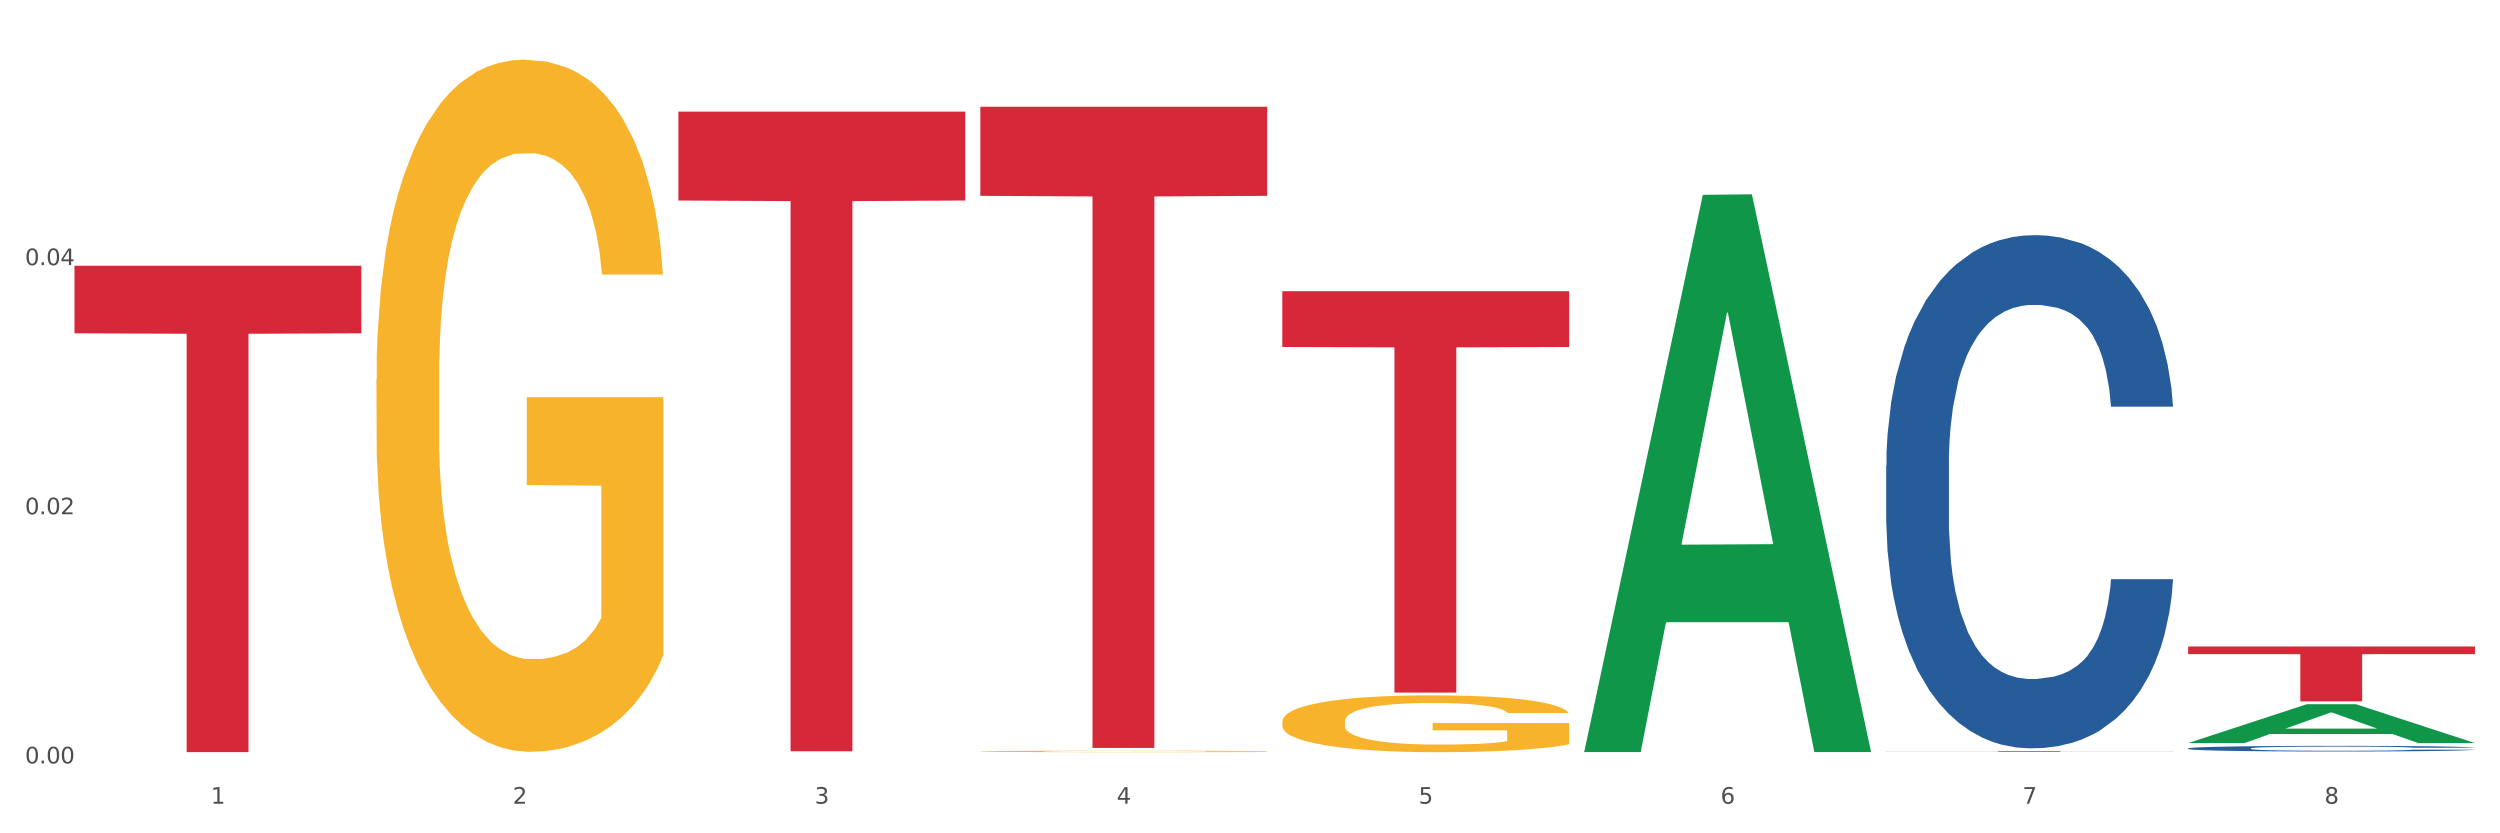
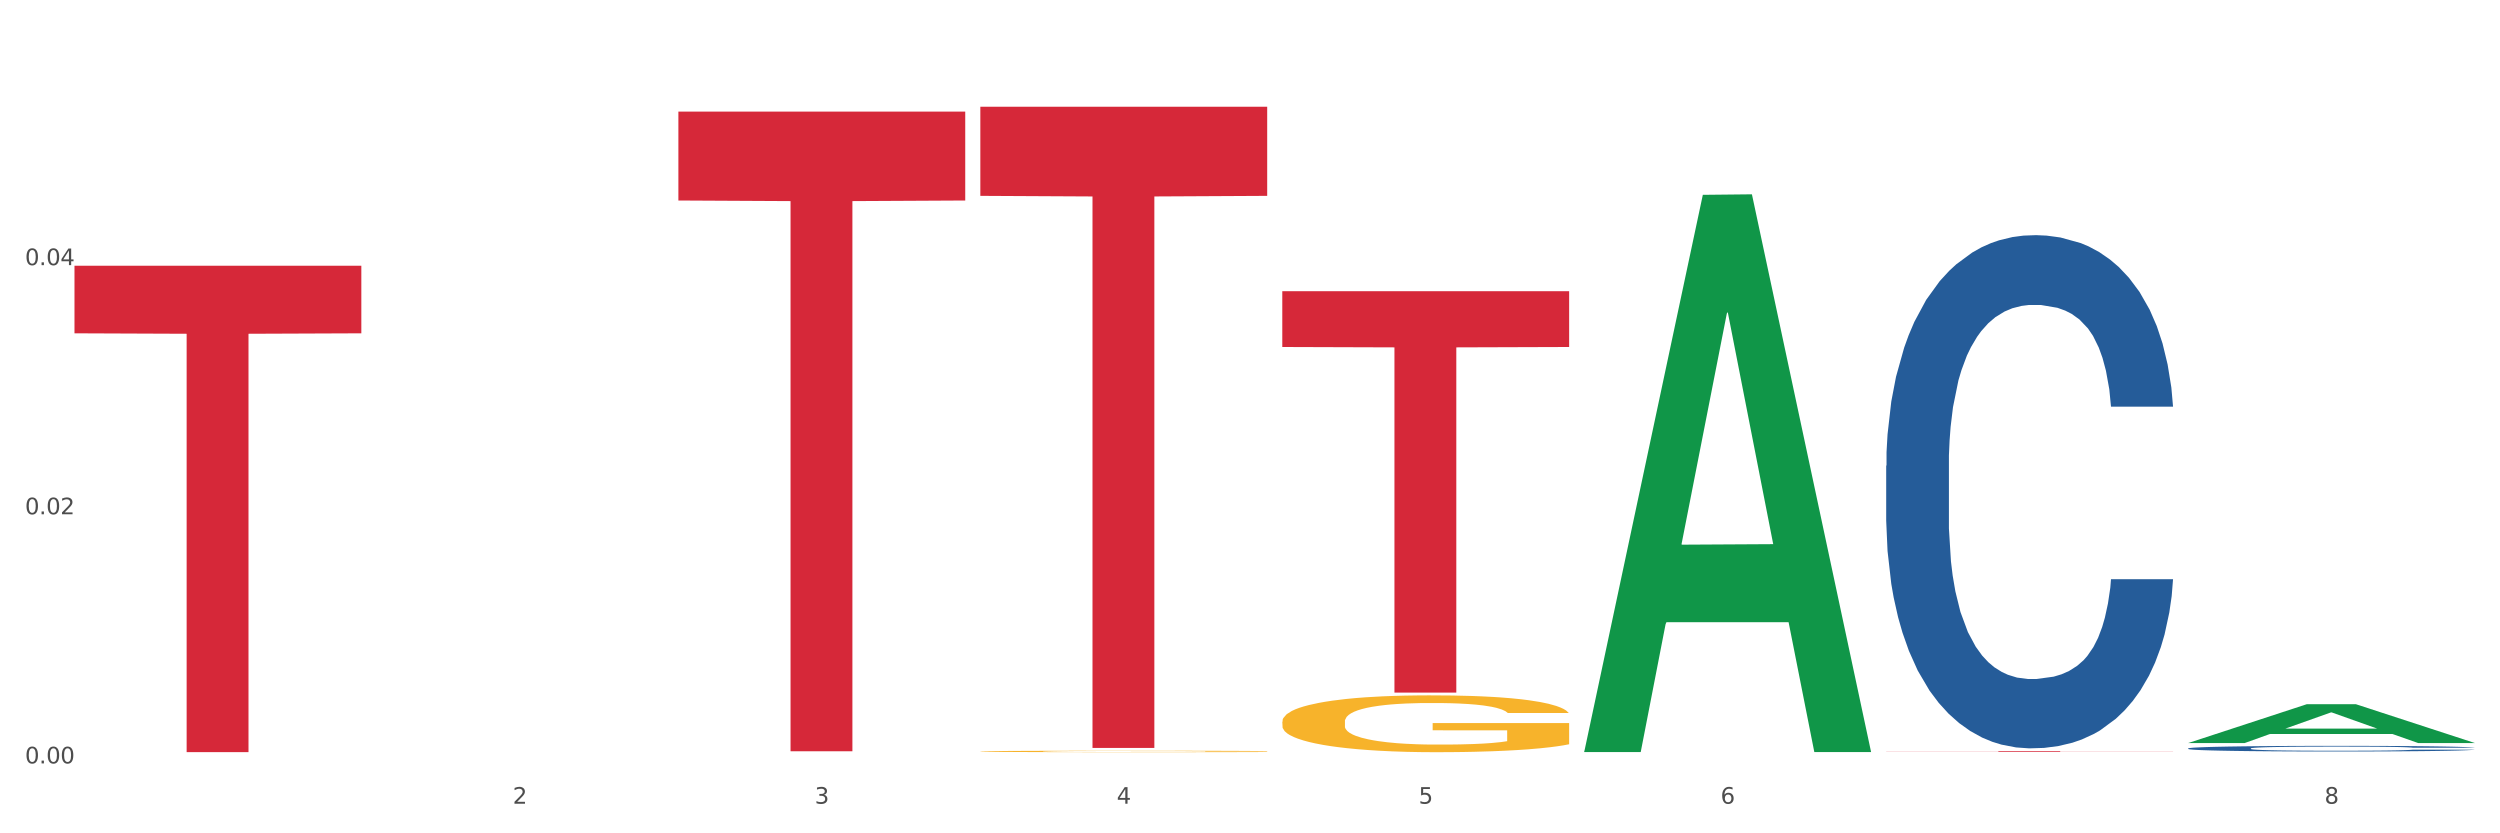
<svg xmlns="http://www.w3.org/2000/svg" xmlns:xlink="http://www.w3.org/1999/xlink" width="1080pt" height="360pt" viewBox="0 0 1080 360" version="1.1">
  <rect x="0" y="0" width="1080" height="360" fill="#333333" stroke="none" />
  <defs>
    <style type="text/css">*{stroke-linejoin: round; stroke-linecap: butt}</style>
  </defs>
  <g id="figure_1">
    <g id="patch_1">
      <path d="M 0 360  L 1080 360  L 1080 0  L 0 0  z " style="fill: #ffffff; stroke: #ffffff; stroke-linejoin: miter" />
    </g>
    <g id="axes_1">
      <g id="matplotlib.axis_1">
        <g id="xtick_1">
          <g id="text_1">
            <g style="fill: #4d4d4d" transform="translate(91.082 347.204) scale(0.096 -0.096)">
              <defs>
-                 <path id="DejaVuSans-31" d="M 794 531  L 1825 531  L 1825 4091  L 703 3866  L 703 4441  L 1819 4666  L 2450 4666  L 2450 531  L 3481 531  L 3481 0  L 794 0  L 794 531  z " transform="scale(0.016)" />
-               </defs>
+                 </defs>
              <use xlink:href="#DejaVuSans-31" />
            </g>
          </g>
        </g>
        <g id="xtick_2">
          <g id="text_2">
            <g style="fill: #4d4d4d" transform="translate(221.525 347.204) scale(0.096 -0.096)">
              <defs>
                <path id="DejaVuSans-32" d="M 1228 531  L 3431 531  L 3431 0  L 469 0  L 469 531  Q 828 903 1448 1529  Q 2069 2156 2228 2338  Q 2531 2678 2651 2914  Q 2772 3150 2772 3378  Q 2772 3750 2511 3984  Q 2250 4219 1831 4219  Q 1534 4219 1204 4116  Q 875 4013 500 3803  L 500 4441  Q 881 4594 1212 4672  Q 1544 4750 1819 4750  Q 2544 4750 2975 4387  Q 3406 4025 3406 3419  Q 3406 3131 3298 2873  Q 3191 2616 2906 2266  Q 2828 2175 2409 1742  Q 1991 1309 1228 531  z " transform="scale(0.016)" />
              </defs>
              <use xlink:href="#DejaVuSans-32" />
            </g>
          </g>
        </g>
        <g id="xtick_3">
          <g id="text_3">
            <g style="fill: #4d4d4d" transform="translate(351.968 347.204) scale(0.096 -0.096)">
              <defs>
                <path id="DejaVuSans-33" d="M 2597 2516  Q 3050 2419 3304 2112  Q 3559 1806 3559 1356  Q 3559 666 3084 287  Q 2609 -91 1734 -91  Q 1441 -91 1130 -33  Q 819 25 488 141  L 488 750  Q 750 597 1062 519  Q 1375 441 1716 441  Q 2309 441 2620 675  Q 2931 909 2931 1356  Q 2931 1769 2642 2001  Q 2353 2234 1838 2234  L 1294 2234  L 1294 2753  L 1863 2753  Q 2328 2753 2575 2939  Q 2822 3125 2822 3475  Q 2822 3834 2567 4026  Q 2313 4219 1838 4219  Q 1578 4219 1281 4162  Q 984 4106 628 3988  L 628 4550  Q 988 4650 1302 4700  Q 1616 4750 1894 4750  Q 2613 4750 3031 4423  Q 3450 4097 3450 3541  Q 3450 3153 3228 2886  Q 3006 2619 2597 2516  z " transform="scale(0.016)" />
              </defs>
              <use xlink:href="#DejaVuSans-33" />
            </g>
          </g>
        </g>
        <g id="xtick_4">
          <g id="text_4">
            <g style="fill: #4d4d4d" transform="translate(482.412 347.204) scale(0.096 -0.096)">
              <defs>
                <path id="DejaVuSans-34" d="M 2419 4116  L 825 1625  L 2419 1625  L 2419 4116  z M 2253 4666  L 3047 4666  L 3047 1625  L 3713 1625  L 3713 1100  L 3047 1100  L 3047 0  L 2419 0  L 2419 1100  L 313 1100  L 313 1709  L 2253 4666  z " transform="scale(0.016)" />
              </defs>
              <use xlink:href="#DejaVuSans-34" />
            </g>
          </g>
        </g>
        <g id="xtick_5">
          <g id="text_5">
            <g style="fill: #4d4d4d" transform="translate(612.855 347.204) scale(0.096 -0.096)">
              <defs>
                <path id="DejaVuSans-35" d="M 691 4666  L 3169 4666  L 3169 4134  L 1269 4134  L 1269 2991  Q 1406 3038 1543 3061  Q 1681 3084 1819 3084  Q 2600 3084 3056 2656  Q 3513 2228 3513 1497  Q 3513 744 3044 326  Q 2575 -91 1722 -91  Q 1428 -91 1123 -41  Q 819 9 494 109  L 494 744  Q 775 591 1075 516  Q 1375 441 1709 441  Q 2250 441 2565 725  Q 2881 1009 2881 1497  Q 2881 1984 2565 2268  Q 2250 2553 1709 2553  Q 1456 2553 1204 2497  Q 953 2441 691 2322  L 691 4666  z " transform="scale(0.016)" />
              </defs>
              <use xlink:href="#DejaVuSans-35" />
            </g>
          </g>
        </g>
        <g id="xtick_6">
          <g id="text_6">
            <g style="fill: #4d4d4d" transform="translate(743.299 347.204) scale(0.096 -0.096)">
              <defs>
                <path id="DejaVuSans-36" d="M 2113 2584  Q 1688 2584 1439 2293  Q 1191 2003 1191 1497  Q 1191 994 1439 701  Q 1688 409 2113 409  Q 2538 409 2786 701  Q 3034 994 3034 1497  Q 3034 2003 2786 2293  Q 2538 2584 2113 2584  z M 3366 4563  L 3366 3988  Q 3128 4100 2886 4159  Q 2644 4219 2406 4219  Q 1781 4219 1451 3797  Q 1122 3375 1075 2522  Q 1259 2794 1537 2939  Q 1816 3084 2150 3084  Q 2853 3084 3261 2657  Q 3669 2231 3669 1497  Q 3669 778 3244 343  Q 2819 -91 2113 -91  Q 1303 -91 875 529  Q 447 1150 447 2328  Q 447 3434 972 4092  Q 1497 4750 2381 4750  Q 2619 4750 2861 4703  Q 3103 4656 3366 4563  z " transform="scale(0.016)" />
              </defs>
              <use xlink:href="#DejaVuSans-36" />
            </g>
          </g>
        </g>
        <g id="xtick_7">
          <g id="text_7">
            <g style="fill: #4d4d4d" transform="translate(873.742 347.204) scale(0.096 -0.096)">
              <defs>
-                 <path id="DejaVuSans-37" d="M 525 4666  L 3525 4666  L 3525 4397  L 1831 0  L 1172 0  L 2766 4134  L 525 4134  L 525 4666  z " transform="scale(0.016)" />
-               </defs>
+                 </defs>
              <use xlink:href="#DejaVuSans-37" />
            </g>
          </g>
        </g>
        <g id="xtick_8">
          <g id="text_8">
            <g style="fill: #4d4d4d" transform="translate(1004.185 347.204) scale(0.096 -0.096)">
              <defs>
                <path id="DejaVuSans-38" d="M 2034 2216  Q 1584 2216 1326 1975  Q 1069 1734 1069 1313  Q 1069 891 1326 650  Q 1584 409 2034 409  Q 2484 409 2743 651  Q 3003 894 3003 1313  Q 3003 1734 2745 1975  Q 2488 2216 2034 2216  z M 1403 2484  Q 997 2584 770 2862  Q 544 3141 544 3541  Q 544 4100 942 4425  Q 1341 4750 2034 4750  Q 2731 4750 3128 4425  Q 3525 4100 3525 3541  Q 3525 3141 3298 2862  Q 3072 2584 2669 2484  Q 3125 2378 3379 2068  Q 3634 1759 3634 1313  Q 3634 634 3220 271  Q 2806 -91 2034 -91  Q 1263 -91 848 271  Q 434 634 434 1313  Q 434 1759 690 2068  Q 947 2378 1403 2484  z M 1172 3481  Q 1172 3119 1398 2916  Q 1625 2713 2034 2713  Q 2441 2713 2670 2916  Q 2900 3119 2900 3481  Q 2900 3844 2670 4047  Q 2441 4250 2034 4250  Q 1625 4250 1398 4047  Q 1172 3844 1172 3481  z " transform="scale(0.016)" />
              </defs>
              <use xlink:href="#DejaVuSans-38" />
            </g>
          </g>
        </g>
        <g id="xtick_9" />
        <g id="xtick_10" />
        <g id="xtick_11" />
        <g id="xtick_12" />
        <g id="xtick_13" />
        <g id="xtick_14" />
        <g id="xtick_15" />
      </g>
      <g id="matplotlib.axis_2">
        <g id="ytick_1">
          <g id="text_9">
            <g style="fill: #4d4d4d" transform="translate(10.8 329.798) scale(0.096 -0.096)">
              <defs>
                <path id="DejaVuSans-30" d="M 2034 4250  Q 1547 4250 1301 3770  Q 1056 3291 1056 2328  Q 1056 1369 1301 889  Q 1547 409 2034 409  Q 2525 409 2770 889  Q 3016 1369 3016 2328  Q 3016 3291 2770 3770  Q 2525 4250 2034 4250  z M 2034 4750  Q 2819 4750 3233 4129  Q 3647 3509 3647 2328  Q 3647 1150 3233 529  Q 2819 -91 2034 -91  Q 1250 -91 836 529  Q 422 1150 422 2328  Q 422 3509 836 4129  Q 1250 4750 2034 4750  z " transform="scale(0.016)" />
                <path id="DejaVuSans-2e" d="M 684 794  L 1344 794  L 1344 0  L 684 0  L 684 794  z " transform="scale(0.016)" />
              </defs>
              <use xlink:href="#DejaVuSans-30" />
              <use xlink:href="#DejaVuSans-2e" transform="translate(63.623 0)" />
              <use xlink:href="#DejaVuSans-30" transform="translate(95.41 0)" />
              <use xlink:href="#DejaVuSans-30" transform="translate(159.033 0)" />
            </g>
          </g>
        </g>
        <g id="ytick_2">
          <g id="text_10">
            <g style="fill: #4d4d4d" transform="translate(10.8 222.173) scale(0.096 -0.096)">
              <use xlink:href="#DejaVuSans-30" />
              <use xlink:href="#DejaVuSans-2e" transform="translate(63.623 0)" />
              <use xlink:href="#DejaVuSans-30" transform="translate(95.41 0)" />
              <use xlink:href="#DejaVuSans-32" transform="translate(159.033 0)" />
            </g>
          </g>
        </g>
        <g id="ytick_3">
          <g id="text_11">
            <g style="fill: #4d4d4d" transform="translate(10.8 114.548) scale(0.096 -0.096)">
              <use xlink:href="#DejaVuSans-30" />
              <use xlink:href="#DejaVuSans-2e" transform="translate(63.623 0)" />
              <use xlink:href="#DejaVuSans-30" transform="translate(95.41 0)" />
              <use xlink:href="#DejaVuSans-34" transform="translate(159.033 0)" />
            </g>
          </g>
        </g>
        <g id="ytick_4" />
        <g id="ytick_5" />
        <g id="ytick_6" />
      </g>
      <g id="PolyCollection_1">
        <path d="M 684.392 324.439  L 684.52 324.213  L 735.621 84.167  L 756.828 83.941  L 808.313 324.891  L 783.784 324.891  L 772.67 268.783  L 719.908 268.783  L 719.524 269.688  L 708.793 324.891  L 684.392 324.891  L 684.392 324.439  L 726.551 235.298  L 766.027 235.072  L 746.48 135.298  L 746.225 134.846  L 745.969 135.524  L 726.423 235.072  L 726.551 235.298  L 684.392 324.439  z " clip-path="url(#p733a60b556)" style="fill: #109648" />
        <path d="M 553.949 311.741  L 554.095 311.719  L 554.095 310.911  L 554.388 310.216  L 555.851 308.534  L 558.045 307.144  L 559.655 306.404  L 561.264 305.798  L 563.166 305.193  L 565.507 304.565  L 569.75 303.646  L 572.383 303.175  L 575.602 302.681  L 581.454 301.964  L 585.697 301.56  L 590.086 301.224  L 597.255 300.82  L 601.937 300.641  L 606.911 300.506  L 612.91 300.416  L 617.445 300.394  L 627.394 300.461  L 635.88 300.663  L 639.977 300.82  L 645.244 301.089  L 648.023 301.269  L 652.559 301.627  L 657.241 302.098  L 660.459 302.502  L 665.287 303.264  L 668.945 304.027  L 672.31 304.969  L 674.066 305.619  L 675.383 306.224  L 676.553 306.92  L 677.724 308.019  L 651.388 308.019  L 650.364 307.234  L 648.755 306.494  L 646.414 305.776  L 644.366 305.327  L 640.854 304.767  L 637.636 304.408  L 634.271 304.139  L 630.174 303.915  L 626.955 303.803  L 622.42 303.713  L 613.495 303.735  L 607.497 303.915  L 603.4 304.139  L 600.767 304.341  L 598.426 304.565  L 595.792 304.879  L 592.72 305.35  L 590.525 305.776  L 588.331 306.314  L 586.575 306.852  L 584.965 307.48  L 583.649 308.153  L 582.625 308.848  L 581.747 309.7  L 581.015 311.113  L 581.015 314.185  L 581.308 314.881  L 582.039 315.8  L 582.917 316.495  L 584.38 317.325  L 585.697 317.886  L 588.184 318.693  L 590.964 319.366  L 593.159 319.792  L 595.353 320.151  L 599.157 320.644  L 603.4 321.048  L 607.058 321.294  L 612.032 321.518  L 615.397 321.608  L 618.323 321.653  L 625.492 321.653  L 630.613 321.586  L 636.319 321.429  L 640.708 321.227  L 644.366 320.98  L 648.462 320.577  L 651.096 320.195  L 651.096 315.509  L 618.908 315.486  L 618.908 312.369  L 677.87 312.369  L 677.87 321.518  L 675.383 321.989  L 672.603 322.415  L 669.677 322.797  L 665.287 323.268  L 660.02 323.716  L 655.339 324.03  L 650.364 324.299  L 644.512 324.546  L 636.904 324.77  L 632.222 324.86  L 626.37 324.927  L 619.494 324.95  L 613.495 324.905  L 607.643 324.793  L 601.498 324.591  L 595.5 324.299  L 590.964 324.008  L 586.429 323.649  L 581.6 323.178  L 577.796 322.729  L 574.87 322.326  L 571.652 321.81  L 568.14 321.137  L 565.507 320.532  L 563.166 319.904  L 560.679 319.097  L 558.923 318.401  L 557.167 317.527  L 556.143 316.876  L 554.973 315.867  L 554.095 314.455  L 553.949 311.741  z " clip-path="url(#p733a60b556)" style="fill: #f7b32b" />
        <path d="M 32.175 114.79  L 156.096 114.79  L 156.096 143.991  L 107.35 144.188  L 107.35 324.918  L 80.628 324.918  L 80.628 144.188  L 32.175 143.991  L 32.175 114.987  L 32.175 114.79  z " clip-path="url(#p733a60b556)" style="fill: #d62839" />
        <path d="M 293.062 48.217  L 416.983 48.217  L 416.983 86.618  L 368.237 86.877  L 368.237 324.544  L 341.514 324.544  L 341.514 86.877  L 293.062 86.618  L 293.062 48.477  L 293.062 48.217  z " clip-path="url(#p733a60b556)" style="fill: #d62839" />
        <path d="M 423.505 46.117  L 547.426 46.117  L 547.426 84.61  L 498.68 84.87  L 498.68 323.111  L 471.958 323.111  L 471.958 84.87  L 423.505 84.61  L 423.505 46.377  L 423.505 46.117  z " clip-path="url(#p733a60b556)" style="fill: #d62839" />
        <path d="M 553.949 125.807  L 677.87 125.807  L 677.87 149.902  L 629.124 150.065  L 629.124 299.192  L 602.401 299.192  L 602.401 150.065  L 553.949 149.902  L 553.949 125.97  L 553.949 125.807  z " clip-path="url(#p733a60b556)" style="fill: #d62839" />
        <path d="M 814.835 324.496  L 938.757 324.496  L 938.757 324.54  L 890.01 324.541  L 890.01 324.816  L 863.288 324.816  L 863.288 324.541  L 814.835 324.54  L 814.835 324.496  L 814.835 324.496  z " clip-path="url(#p733a60b556)" style="fill: #d62839" />
-         <path d="M 945.279 279.283  L 1069.2 279.283  L 1069.2 282.58  L 1020.454 282.602  L 1020.454 303.005  L 993.731 303.005  L 993.731 282.602  L 945.279 282.58  L 945.279 279.305  L 945.279 279.283  z " clip-path="url(#p733a60b556)" style="fill: #d62839" />
        <path d="M 423.505 324.607  L 423.651 324.606  L 423.651 324.586  L 423.944 324.568  L 425.407 324.524  L 427.602 324.488  L 429.211 324.469  L 430.82 324.453  L 432.722 324.437  L 435.063 324.421  L 439.306 324.397  L 441.94 324.385  L 445.158 324.372  L 451.011 324.354  L 455.254 324.343  L 459.643 324.334  L 466.812 324.324  L 471.494 324.319  L 476.468 324.316  L 482.467 324.313  L 487.002 324.313  L 496.951 324.315  L 505.437 324.32  L 509.533 324.324  L 514.8 324.331  L 517.58 324.336  L 522.115 324.345  L 526.797 324.357  L 530.016 324.368  L 534.844 324.387  L 538.502 324.407  L 541.867 324.431  L 543.622 324.448  L 544.939 324.464  L 546.11 324.482  L 547.28 324.511  L 520.945 324.511  L 519.921 324.49  L 518.312 324.471  L 515.971 324.452  L 513.922 324.441  L 510.411 324.426  L 507.192 324.417  L 503.827 324.41  L 499.731 324.404  L 496.512 324.401  L 491.976 324.399  L 483.052 324.4  L 477.053 324.404  L 472.957 324.41  L 470.323 324.415  L 467.982 324.421  L 465.349 324.429  L 462.276 324.441  L 460.082 324.452  L 457.887 324.466  L 456.131 324.48  L 454.522 324.497  L 453.205 324.514  L 452.181 324.532  L 451.303 324.554  L 450.572 324.591  L 450.572 324.67  L 450.864 324.688  L 451.596 324.712  L 452.474 324.73  L 453.937 324.752  L 455.254 324.766  L 457.741 324.787  L 460.521 324.805  L 462.715 324.816  L 464.91 324.825  L 468.714 324.838  L 472.957 324.848  L 476.614 324.855  L 481.589 324.861  L 484.954 324.863  L 487.88 324.864  L 495.049 324.864  L 500.17 324.862  L 505.875 324.858  L 510.265 324.853  L 513.922 324.847  L 518.019 324.836  L 520.652 324.826  L 520.652 324.705  L 488.465 324.704  L 488.465 324.623  L 547.426 324.623  L 547.426 324.861  L 544.939 324.873  L 542.159 324.884  L 539.233 324.894  L 534.844 324.906  L 529.577 324.918  L 524.895 324.926  L 519.921 324.933  L 514.069 324.939  L 506.461 324.945  L 501.779 324.947  L 495.927 324.949  L 489.05 324.95  L 483.052 324.948  L 477.2 324.945  L 471.055 324.94  L 465.056 324.933  L 460.521 324.925  L 455.985 324.916  L 451.157 324.904  L 447.353 324.892  L 444.427 324.881  L 441.208 324.868  L 437.697 324.851  L 435.063 324.835  L 432.722 324.819  L 430.235 324.798  L 428.48 324.78  L 426.724 324.757  L 425.7 324.74  L 424.529 324.714  L 423.651 324.677  L 423.505 324.607  z " clip-path="url(#p733a60b556)" style="fill: #f7b32b" />
        <path d="M 945.279 323.304  L 945.425 323.302  L 945.425 323.239  L 945.865 323.155  L 947.476 322.999  L 949.527 322.881  L 953.042 322.743  L 954.946 322.685  L 957.437 322.62  L 962.563 322.516  L 968.422 322.427  L 972.524 322.378  L 975.6 322.346  L 982.484 322.291  L 986.439 322.266  L 990.541 322.246  L 994.056 322.233  L 999.915 322.217  L 1004.603 322.211  L 1010.022 322.208  L 1014.563 322.211  L 1020.569 322.22  L 1029.358 322.246  L 1032.727 322.262  L 1037.268 322.289  L 1041.955 322.324  L 1045.763 322.36  L 1050.158 322.411  L 1054.699 322.478  L 1059.093 322.563  L 1062.169 322.64  L 1064.659 322.723  L 1066.856 322.823  L 1068.468 322.932  L 1069.2 323.023  L 1042.394 323.023  L 1041.662 322.941  L 1040.197 322.852  L 1038.732 322.792  L 1037.121 322.743  L 1034.631 322.687  L 1032.434 322.652  L 1028.772 322.609  L 1025.403 322.583  L 1022.62 322.567  L 1019.251 322.554  L 1012.073 322.54  L 1006.946 322.54  L 1003.724 322.545  L 999.769 322.556  L 996.4 322.571  L 992.445 322.598  L 989.369 322.627  L 986.293 322.665  L 984.535 322.692  L 981.899 322.741  L 980.141 322.781  L 977.797 322.85  L 976.479 322.899  L 974.135 323.026  L 973.11 323.119  L 972.67 323.184  L 972.377 323.255  L 972.377 323.602  L 973.256 323.758  L 973.989 323.825  L 975.16 323.901  L 977.358 323.999  L 980.58 324.095  L 983.949 324.164  L 986.732 324.206  L 989.369 324.237  L 992.006 324.262  L 995.228 324.284  L 997.865 324.297  L 1001.82 324.311  L 1006.507 324.317  L 1010.169 324.317  L 1017.639 324.306  L 1021.008 324.295  L 1024.231 324.279  L 1027.746 324.255  L 1030.53 324.228  L 1032.141 324.208  L 1034.777 324.166  L 1036.828 324.121  L 1038.586 324.07  L 1039.758 324.026  L 1041.076 323.959  L 1042.101 323.883  L 1042.394 323.843  L 1069.2 323.843  L 1068.614 323.923  L 1067.589 324.001  L 1065.538 324.106  L 1063.927 324.166  L 1061.437 324.239  L 1058.8 324.302  L 1055.138 324.371  L 1051.769 324.422  L 1048.254 324.467  L 1044.445 324.507  L 1037.561 324.562  L 1035.07 324.578  L 1029.797 324.605  L 1025.696 324.62  L 1019.69 324.636  L 1013.538 324.645  L 1007.093 324.647  L 1001.38 324.642  L 995.082 324.629  L 991.127 324.616  L 986.732 324.596  L 981.606 324.565  L 976.772 324.527  L 972.231 324.482  L 967.983 324.431  L 964.028 324.373  L 958.901 324.277  L 955.093 324.184  L 952.31 324.097  L 950.406 324.023  L 948.501 323.93  L 947.476 323.865  L 945.865 323.709  L 945.279 323.565  L 945.279 323.304  z " clip-path="url(#p733a60b556)" style="fill: #255c99" />
        <path d="M 814.835 201.2  L 814.982 200.998  L 814.982 195.329  L 815.421 187.634  L 817.033 173.461  L 819.083 162.73  L 822.599 150.176  L 824.503 144.912  L 826.993 139.04  L 832.12 129.523  L 837.979 121.424  L 842.08 116.97  L 845.157 114.135  L 852.041 109.073  L 855.996 106.846  L 860.097 105.024  L 863.613 103.809  L 869.472 102.391  L 874.159 101.784  L 879.579 101.582  L 884.12 101.784  L 890.126 102.594  L 898.914 105.024  L 902.283 106.441  L 906.824 108.871  L 911.512 112.11  L 915.32 115.35  L 919.714 120.007  L 924.255 126.081  L 928.65 133.775  L 931.726 140.862  L 934.216 148.354  L 936.413 157.465  L 938.024 167.387  L 938.757 175.688  L 911.951 175.688  L 911.219 168.197  L 909.754 160.098  L 908.289 154.631  L 906.678 150.176  L 904.188 145.114  L 901.99 141.875  L 898.328 138.027  L 894.959 135.598  L 892.176 134.18  L 888.807 132.966  L 881.63 131.751  L 876.503 131.751  L 873.28 132.156  L 869.326 133.168  L 865.957 134.585  L 862.002 137.015  L 858.926 139.647  L 855.849 143.089  L 854.092 145.519  L 851.455 149.974  L 849.697 153.618  L 847.354 159.895  L 846.035 164.35  L 843.692 175.891  L 842.666 184.395  L 842.227 190.267  L 841.934 196.746  L 841.934 228.332  L 842.813 242.506  L 843.545 248.58  L 844.717 255.464  L 846.914 264.373  L 850.137 273.08  L 853.506 279.357  L 856.289 283.204  L 858.926 286.038  L 861.562 288.266  L 864.785 290.291  L 867.421 291.505  L 871.376 292.72  L 876.064 293.328  L 879.726 293.328  L 887.196 292.315  L 890.565 291.303  L 893.788 289.886  L 897.303 287.658  L 900.086 285.229  L 901.697 283.406  L 904.334 279.559  L 906.385 275.51  L 908.142 270.853  L 909.314 266.803  L 910.633 260.729  L 911.658 253.845  L 911.951 250.2  L 938.757 250.2  L 938.171 257.489  L 937.145 264.576  L 935.095 274.092  L 933.483 279.559  L 930.993 286.241  L 928.357 291.91  L 924.695 298.187  L 921.326 302.844  L 917.81 306.894  L 914.002 310.538  L 907.117 315.6  L 904.627 317.018  L 899.354 319.447  L 895.252 320.865  L 889.247 322.282  L 883.095 323.092  L 876.65 323.294  L 870.937 322.889  L 864.638 321.675  L 860.683 320.46  L 856.289 318.637  L 851.162 315.803  L 846.328 312.361  L 841.788 308.311  L 837.54 303.654  L 833.585 298.39  L 828.458 289.683  L 824.649 281.179  L 821.866 273.282  L 819.962 266.601  L 818.058 258.097  L 817.033 252.225  L 815.421 238.051  L 814.835 224.89  L 814.835 201.2  z " clip-path="url(#p733a60b556)" style="fill: #255c99" />
-         <path d="M 162.618 163.941  L 162.765 163.668  L 162.765 153.837  L 163.057 145.371  L 164.52 124.89  L 166.715 107.959  L 168.324 98.947  L 169.934 91.573  L 171.836 84.2  L 174.177 76.554  L 178.419 65.357  L 181.053 59.622  L 184.272 53.614  L 190.124 44.876  L 194.367 39.96  L 198.756 35.864  L 205.925 30.948  L 210.607 28.763  L 215.581 27.125  L 221.58 26.033  L 226.115 25.759  L 236.064 26.579  L 244.55 29.037  L 248.646 30.948  L 253.913 34.225  L 256.693 36.41  L 261.229 40.779  L 265.91 46.514  L 269.129 51.43  L 273.957 60.715  L 277.615 70  L 280.98 81.469  L 282.736 89.389  L 284.052 96.762  L 285.223 105.228  L 286.393 118.609  L 260.058 118.609  L 259.034 109.051  L 257.425 100.039  L 255.084 91.3  L 253.036 85.839  L 249.524 79.011  L 246.305 74.642  L 242.94 71.365  L 238.844 68.634  L 235.625 67.269  L 231.09 66.176  L 222.165 66.449  L 216.166 68.634  L 212.07 71.365  L 209.436 73.823  L 207.095 76.554  L 204.462 80.377  L 201.389 86.112  L 199.195 91.3  L 197 97.854  L 195.245 104.408  L 193.635 112.055  L 192.319 120.247  L 191.294 128.713  L 190.417 139.09  L 189.685 156.295  L 189.685 193.708  L 189.978 202.173  L 190.709 213.37  L 191.587 221.836  L 193.05 231.94  L 194.367 238.767  L 196.854 248.598  L 199.634 256.791  L 201.828 261.979  L 204.023 266.349  L 207.827 272.357  L 212.07 277.272  L 215.727 280.276  L 220.702 283.007  L 224.067 284.099  L 226.993 284.645  L 234.162 284.645  L 239.283 283.826  L 244.989 281.915  L 249.378 279.457  L 253.036 276.453  L 257.132 271.537  L 259.766 266.895  L 259.766 209.82  L 227.578 209.547  L 227.578 171.588  L 286.54 171.588  L 286.54 283.007  L 284.052 288.742  L 281.273 293.93  L 278.346 298.573  L 273.957 304.308  L 268.69 309.769  L 264.008 313.593  L 259.034 316.87  L 253.182 319.874  L 245.574 322.604  L 240.892 323.697  L 235.04 324.516  L 228.164 324.789  L 222.165 324.243  L 216.313 322.878  L 210.168 320.42  L 204.169 316.87  L 199.634 313.32  L 195.098 308.95  L 190.27 303.215  L 186.466 297.754  L 183.54 292.838  L 180.321 286.557  L 176.81 278.364  L 174.177 270.991  L 171.836 263.345  L 169.348 253.514  L 167.593 245.048  L 165.837 234.398  L 164.813 226.478  L 163.643 214.189  L 162.765 196.985  L 162.618 163.941  z " clip-path="url(#p733a60b556)" style="fill: #f7b32b" />
        <path d="M 945.279 320.975  L 945.407 320.96  L 996.508 304.222  L 1017.715 304.207  L 1069.2 321.007  L 1044.671 321.007  L 1033.557 317.095  L 980.794 317.095  L 980.411 317.158  L 969.68 321.007  L 945.279 321.007  L 945.279 320.975  L 987.438 314.76  L 1026.913 314.744  L 1007.367 307.788  L 1007.112 307.756  L 1006.856 307.803  L 987.31 314.744  L 987.438 314.76  L 945.279 320.975  z " clip-path="url(#p733a60b556)" style="fill: #109648" />
      </g>
    </g>
  </g>
  <defs>
    <clipPath id="p733a60b556">
      <rect x="32.175" y="10.8" width="1037.025" height="329.109" />
    </clipPath>
  </defs>
</svg>